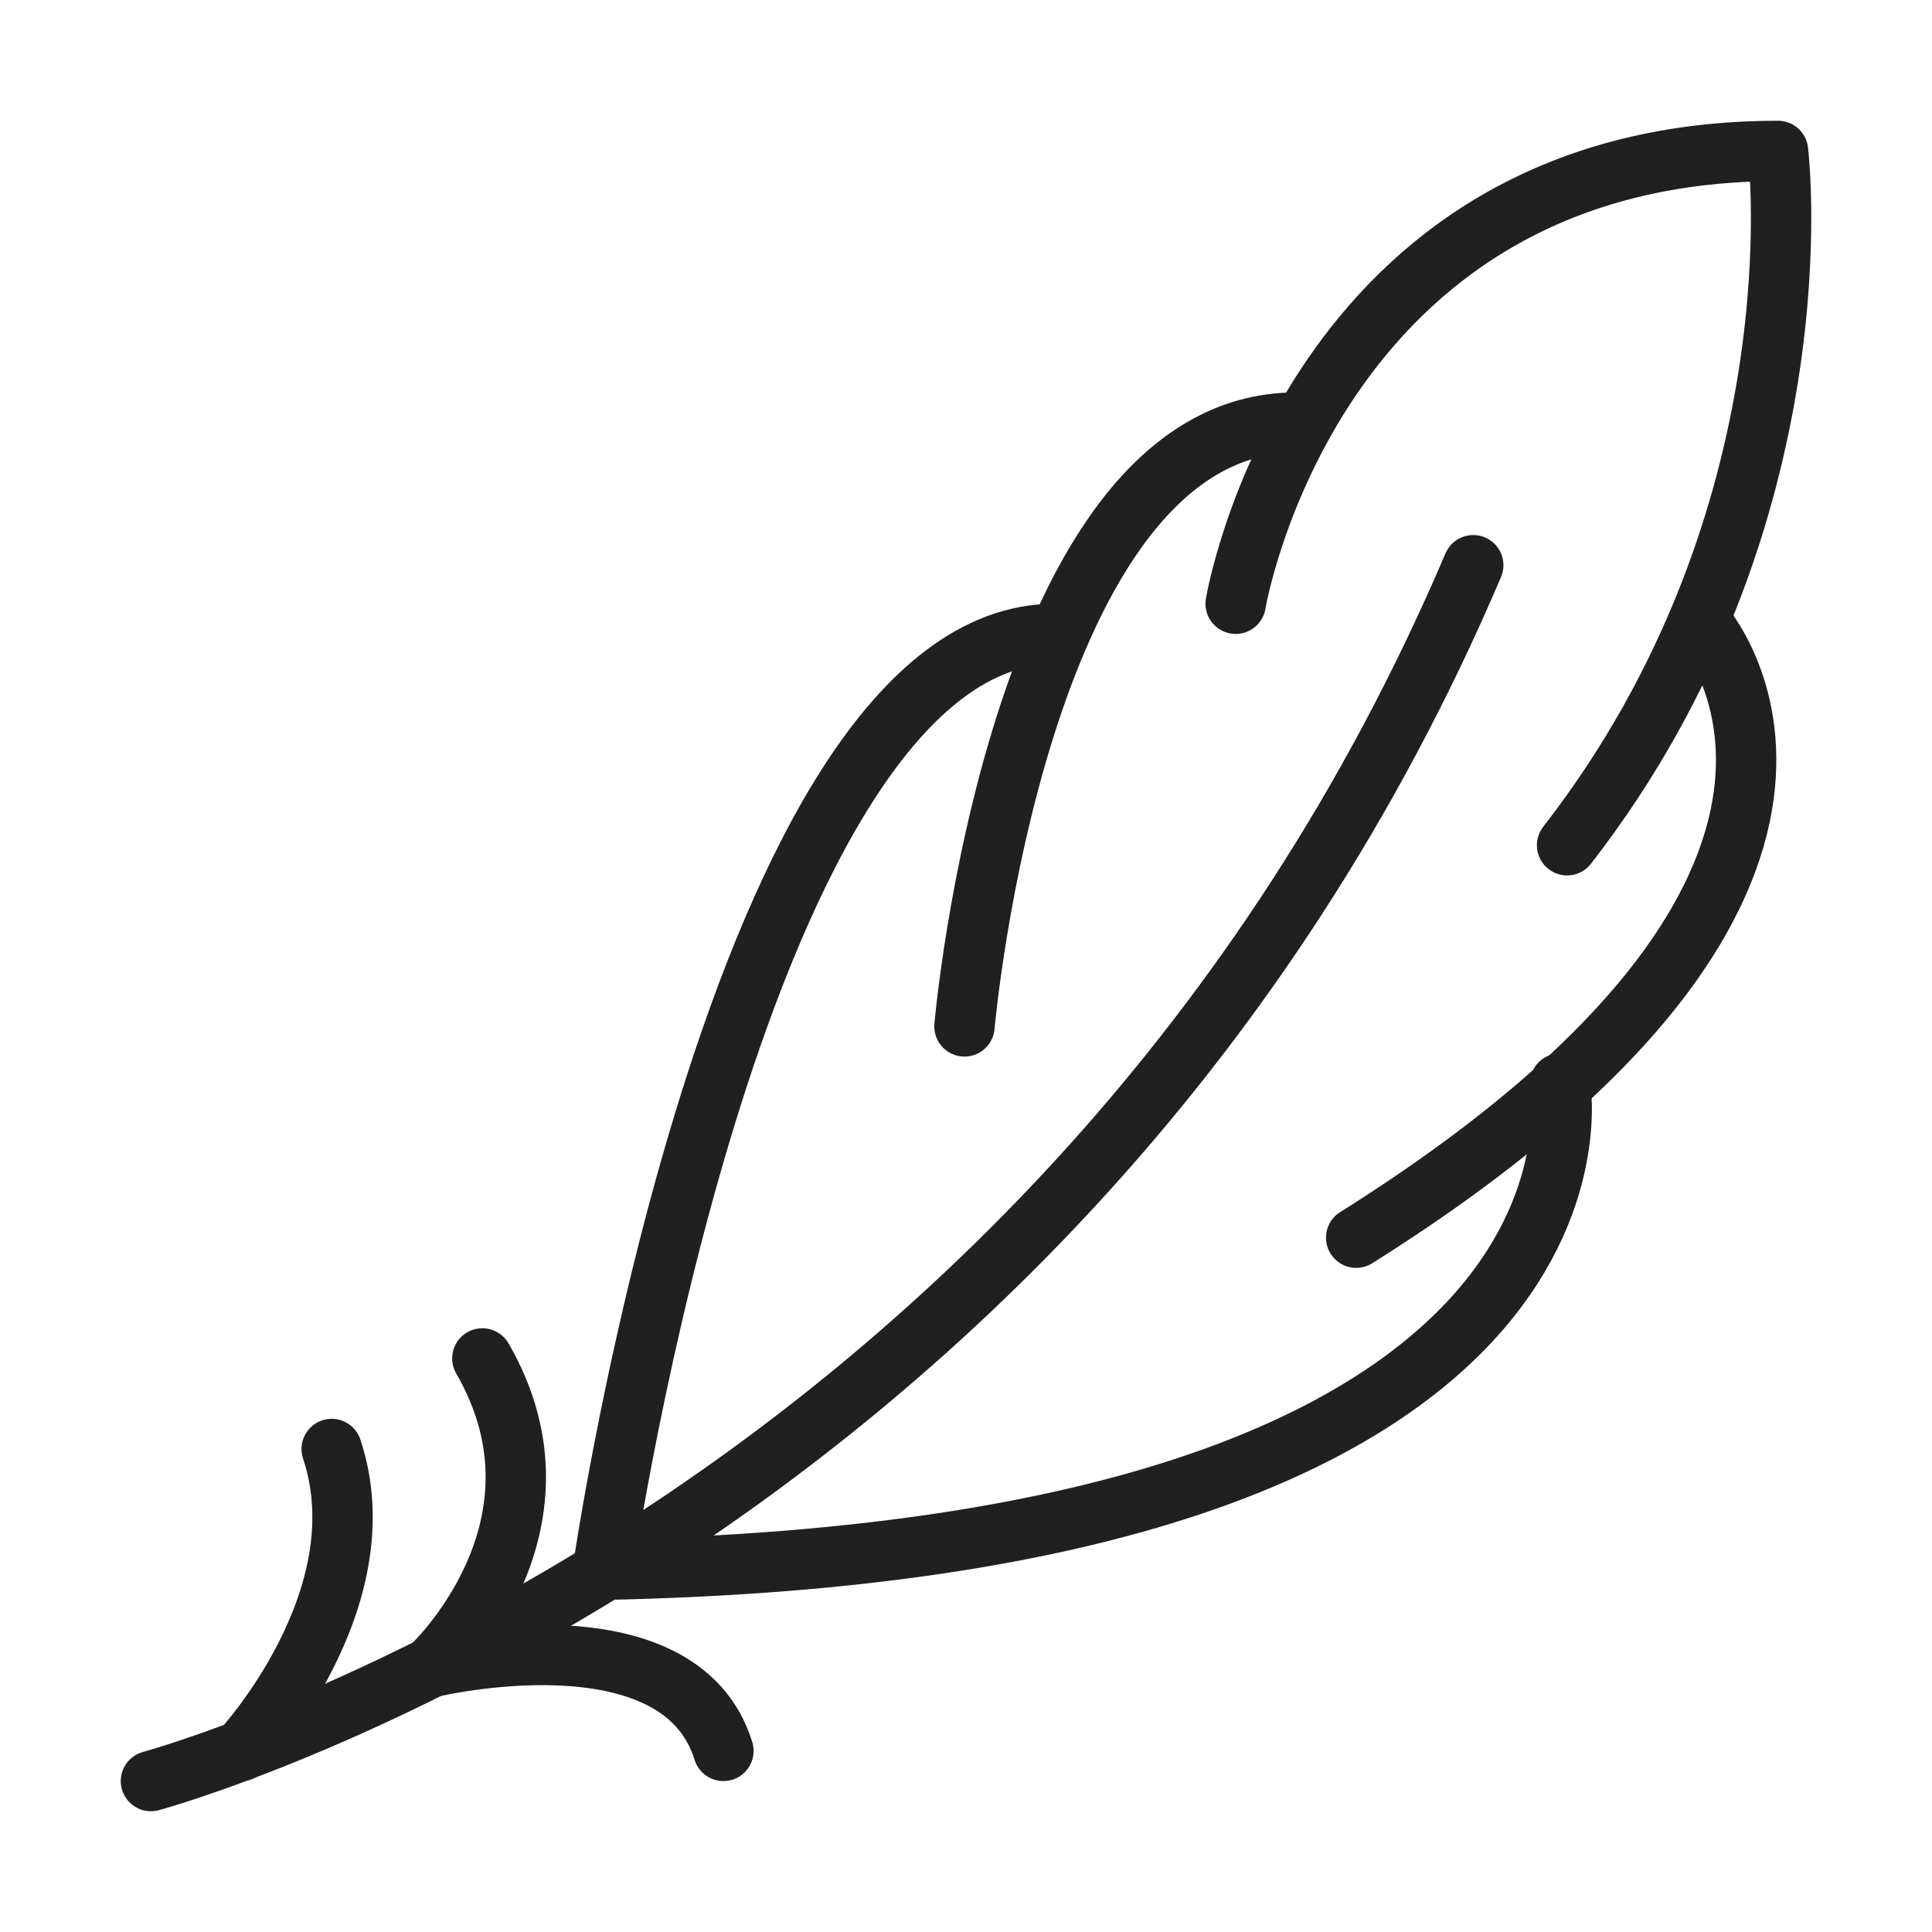
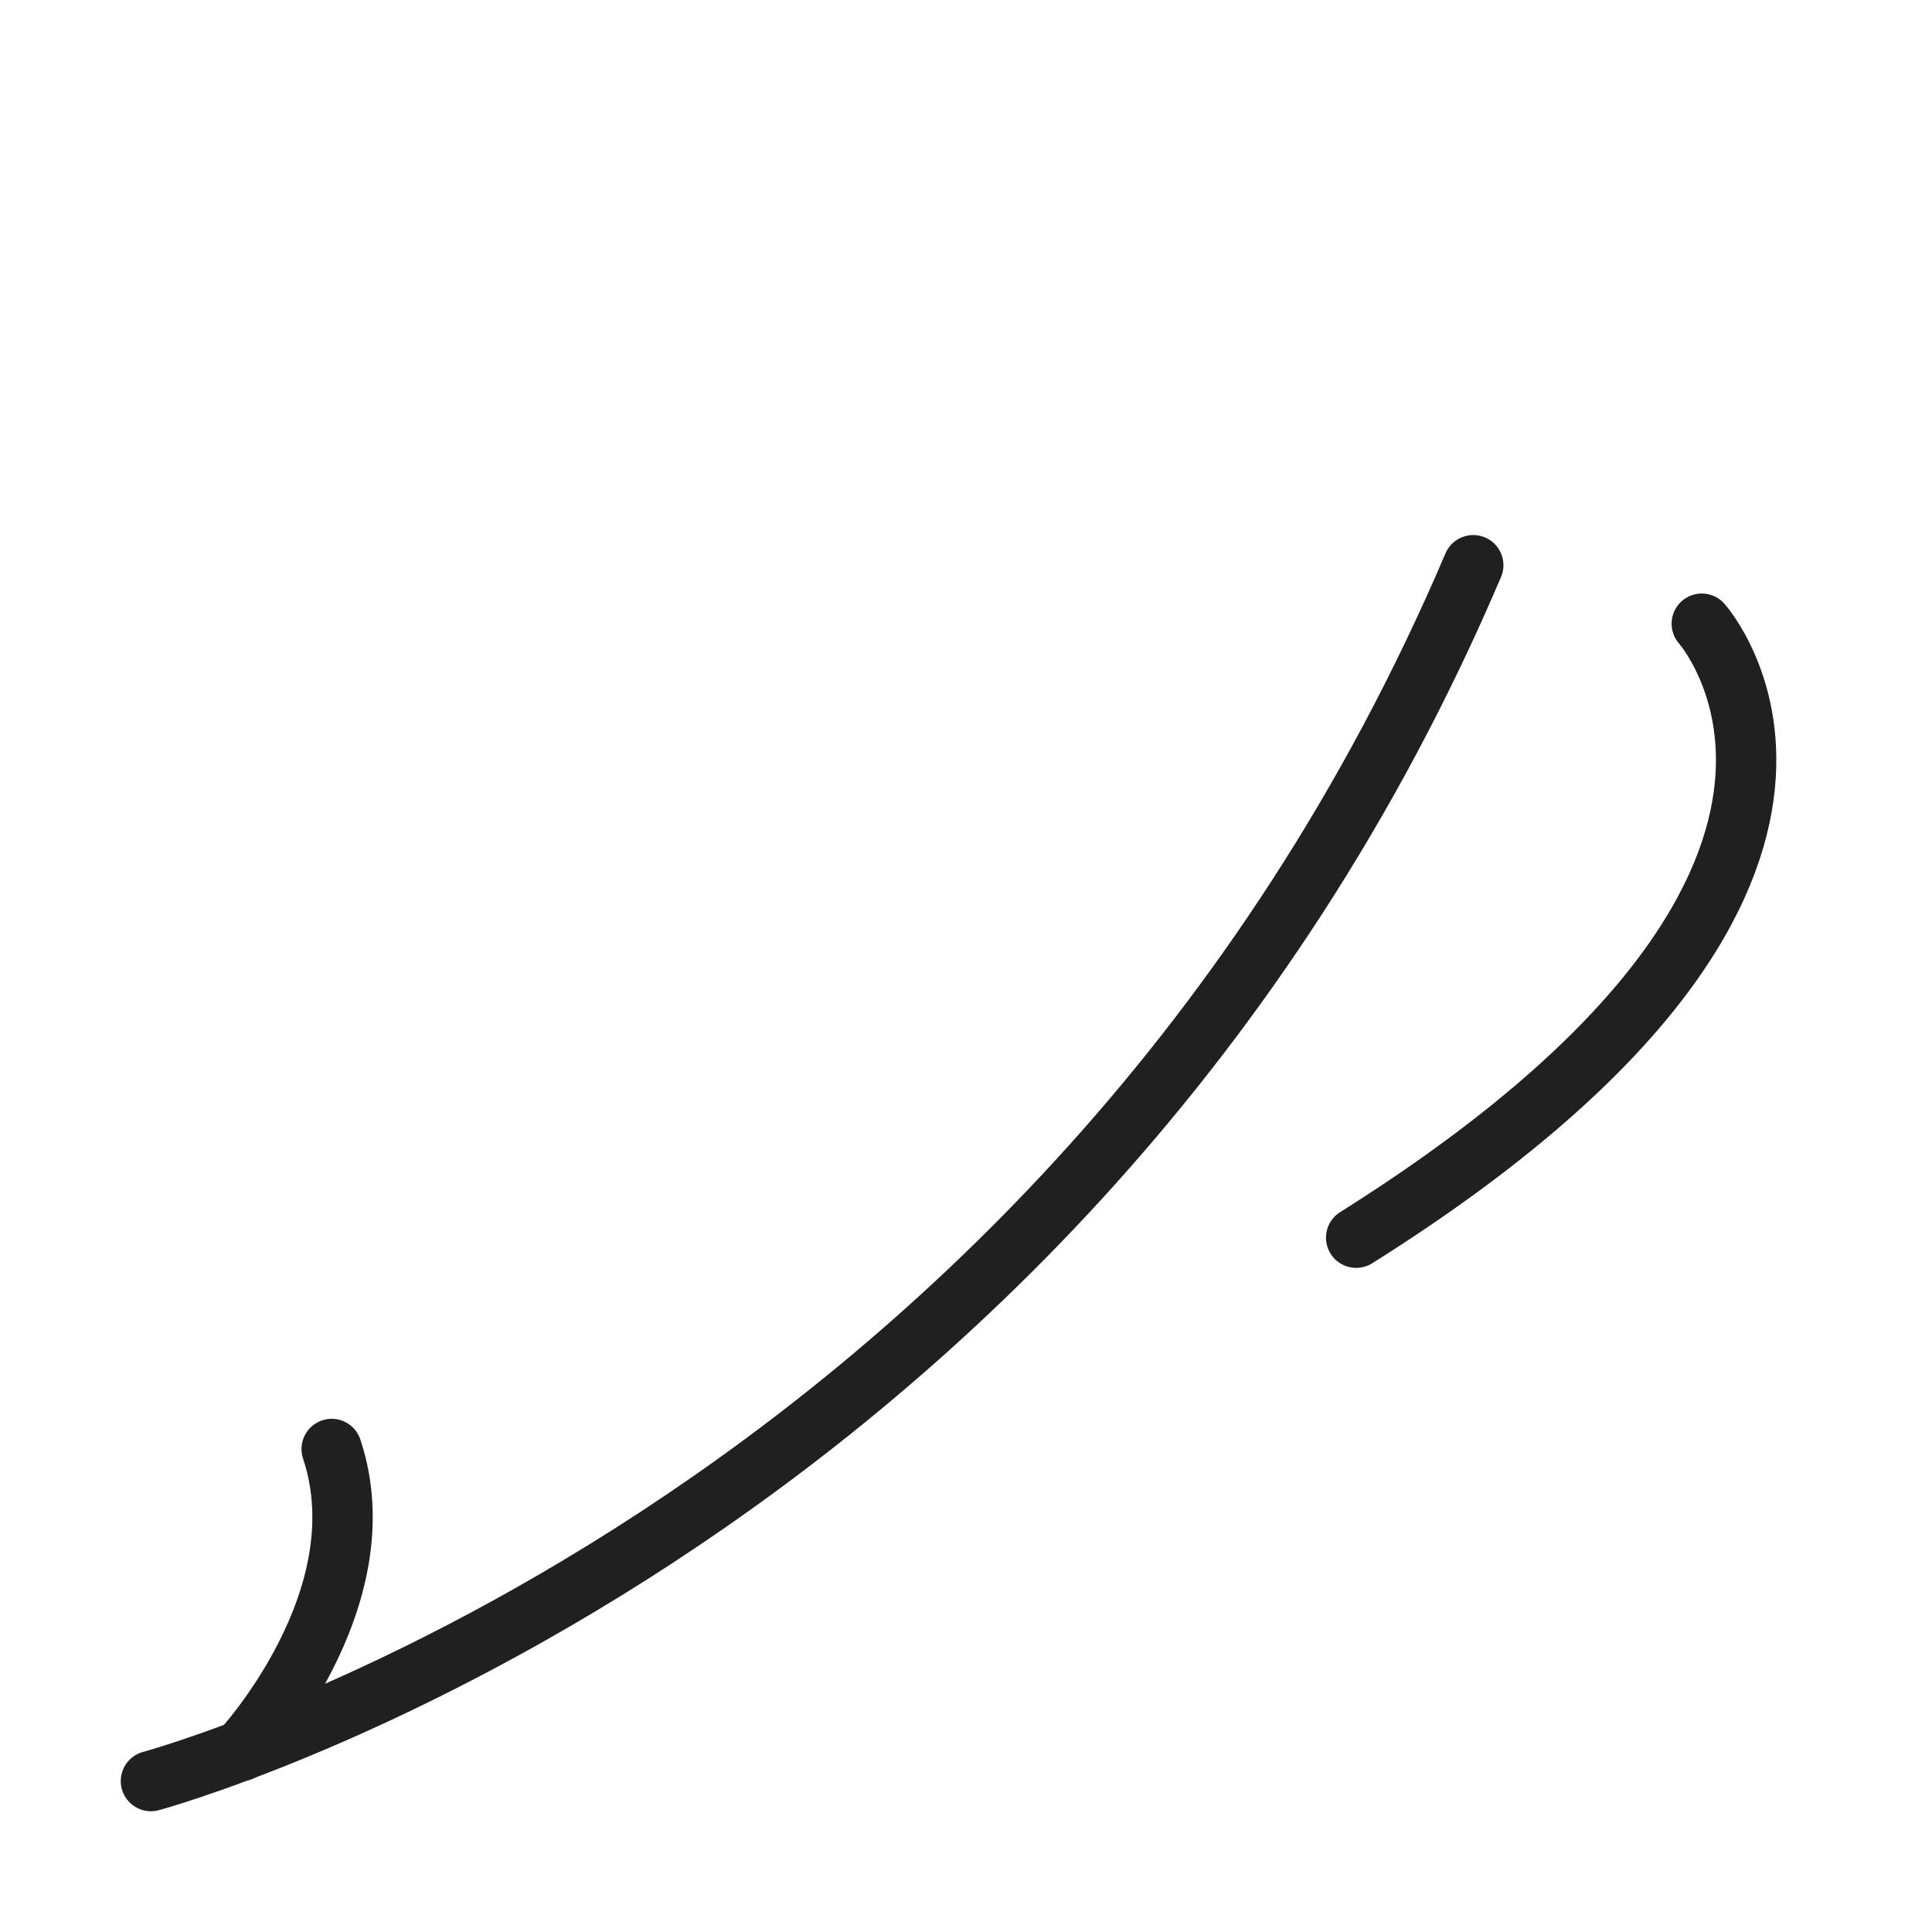
<svg xmlns="http://www.w3.org/2000/svg" width="64" viewBox="0 0 64 64" height="64" id="ICONS">
  <g style="fill:none;stroke:#202020;stroke-linecap:round;stroke-linejoin:round;stroke-miterlimit:10;stroke-width:2">
    <path d="m5 59s30.103-8.122 43.803-40.276" />
-     <path d="m31.949 34s1.753-20 10.98-20" />
-     <path d="m40.933 20s2.489-15 17.966-15c0 0 1.497 12.083-6.987 23" />
    <path d="m56.374 20.661s7.515 8.422-11.449 20.339" />
-     <path d="m34.943 21c-10.486 0-14.972 31-14.972 31 34.252-.674 31.751-15.874 31.707-16.102 0-.003 0-.003 0-.003" />
-     <path d="m23.964 58c-1.468-4.746-9.692-2.769-9.692-2.769s4.964-4.598 1.707-10.231" />
    <path d="m7.994 58s4.658-5 2.994-10" />
  </g>
</svg>